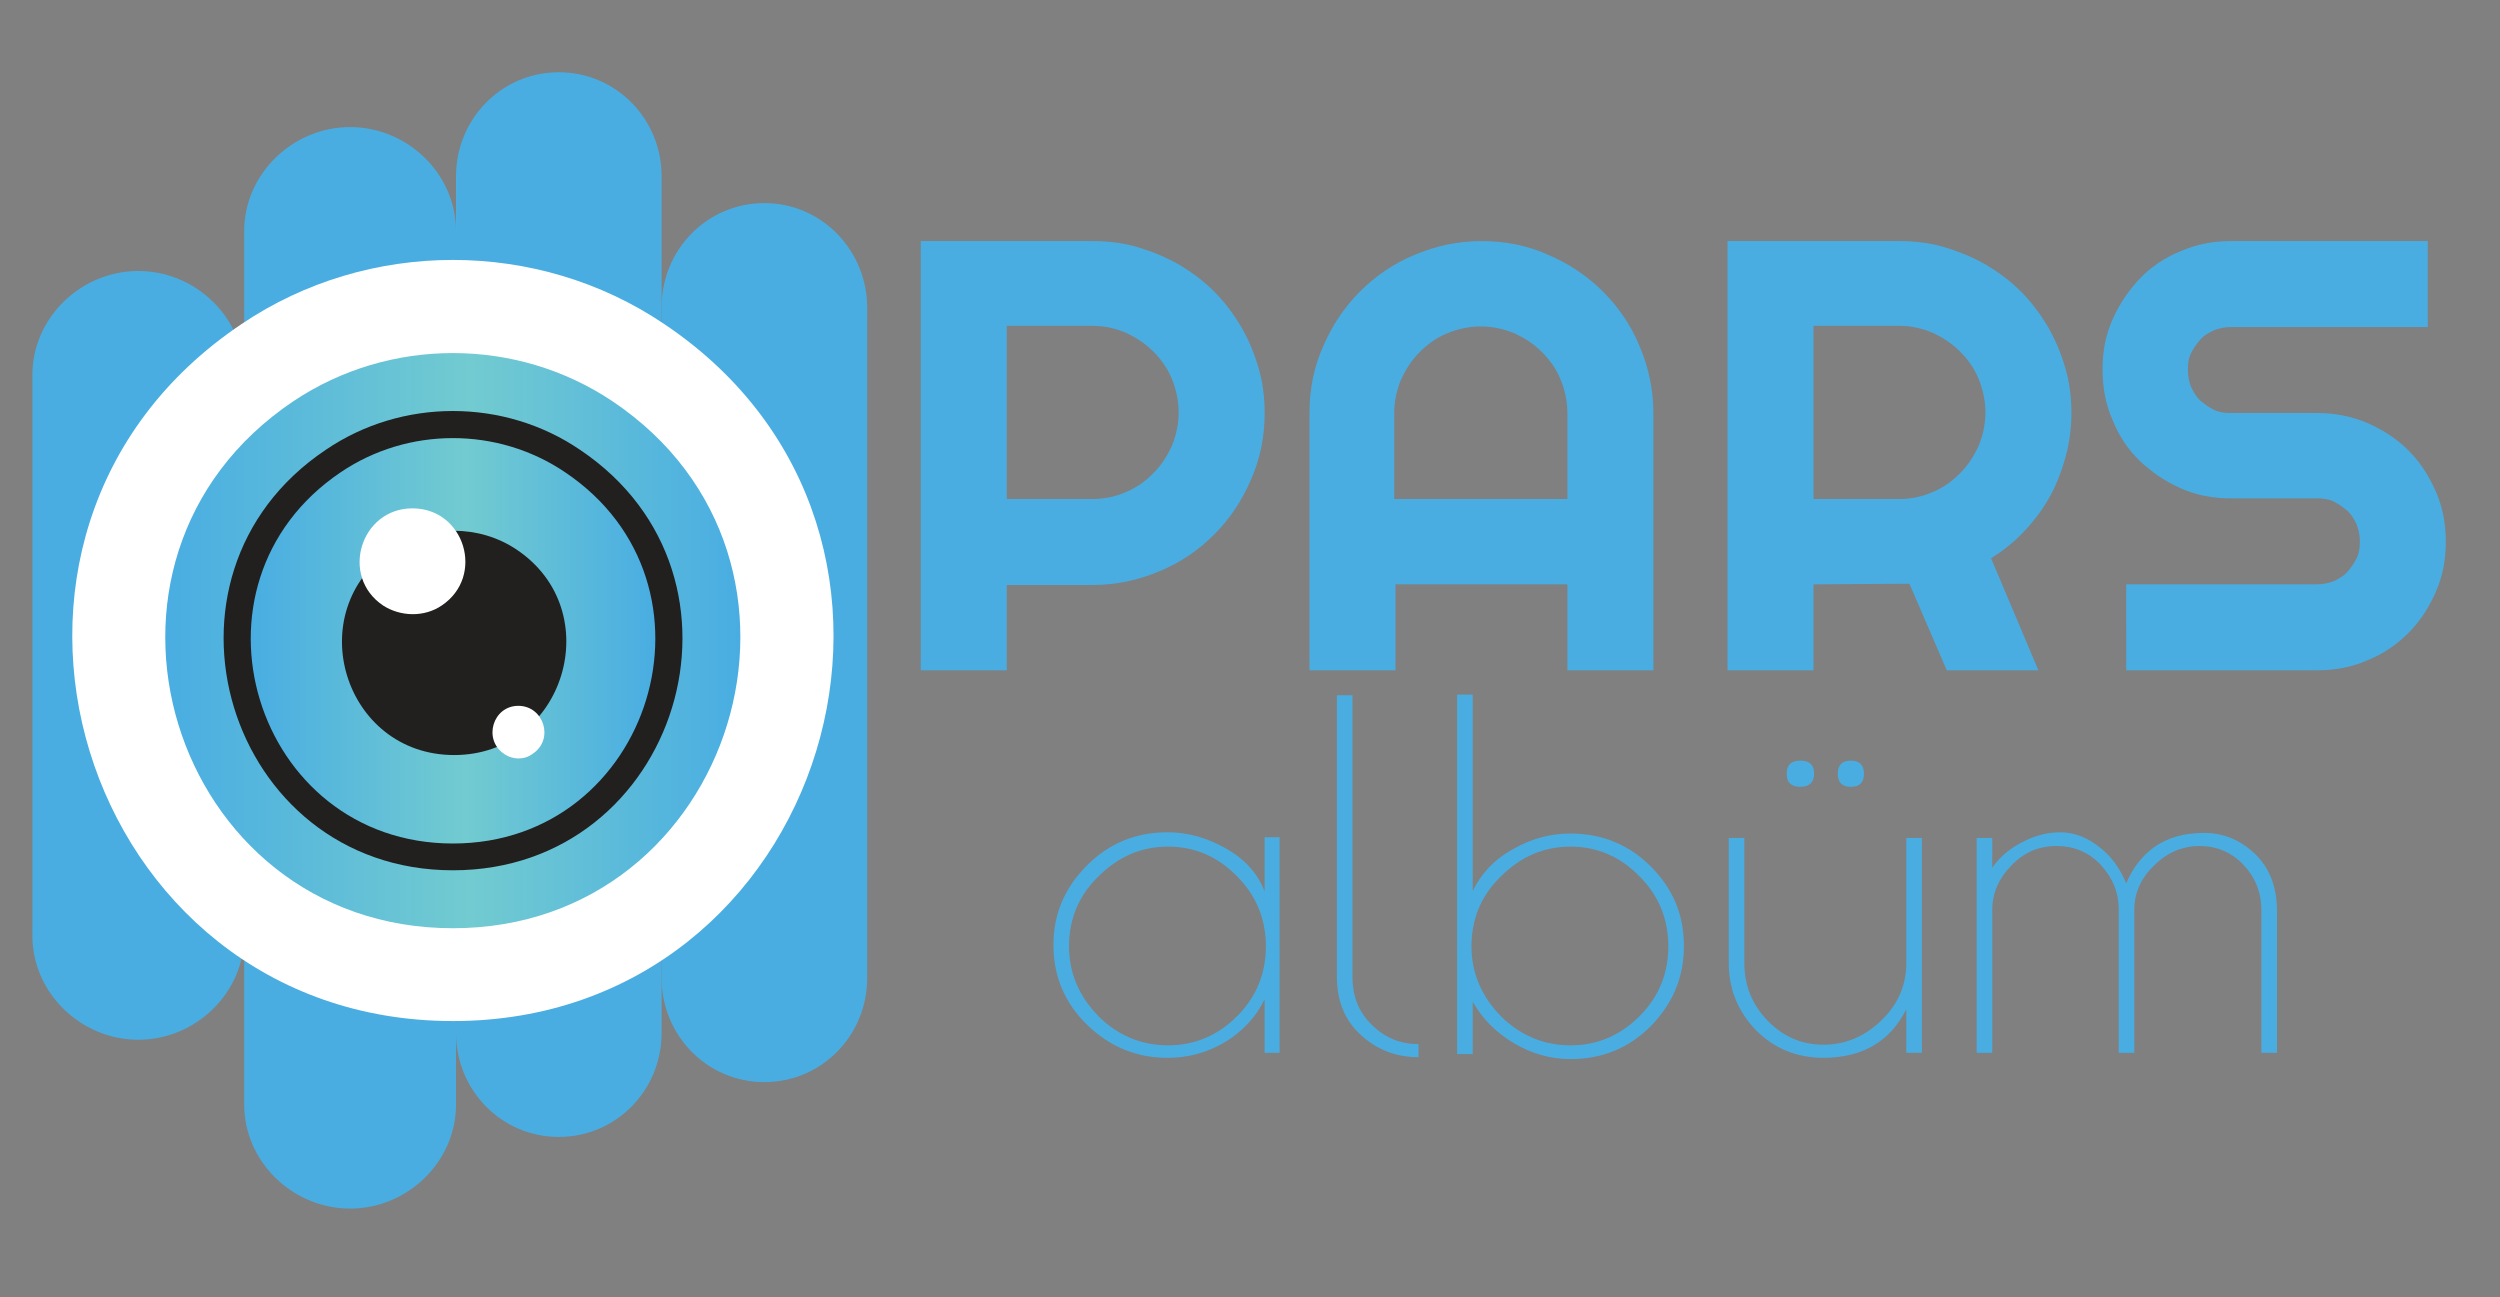
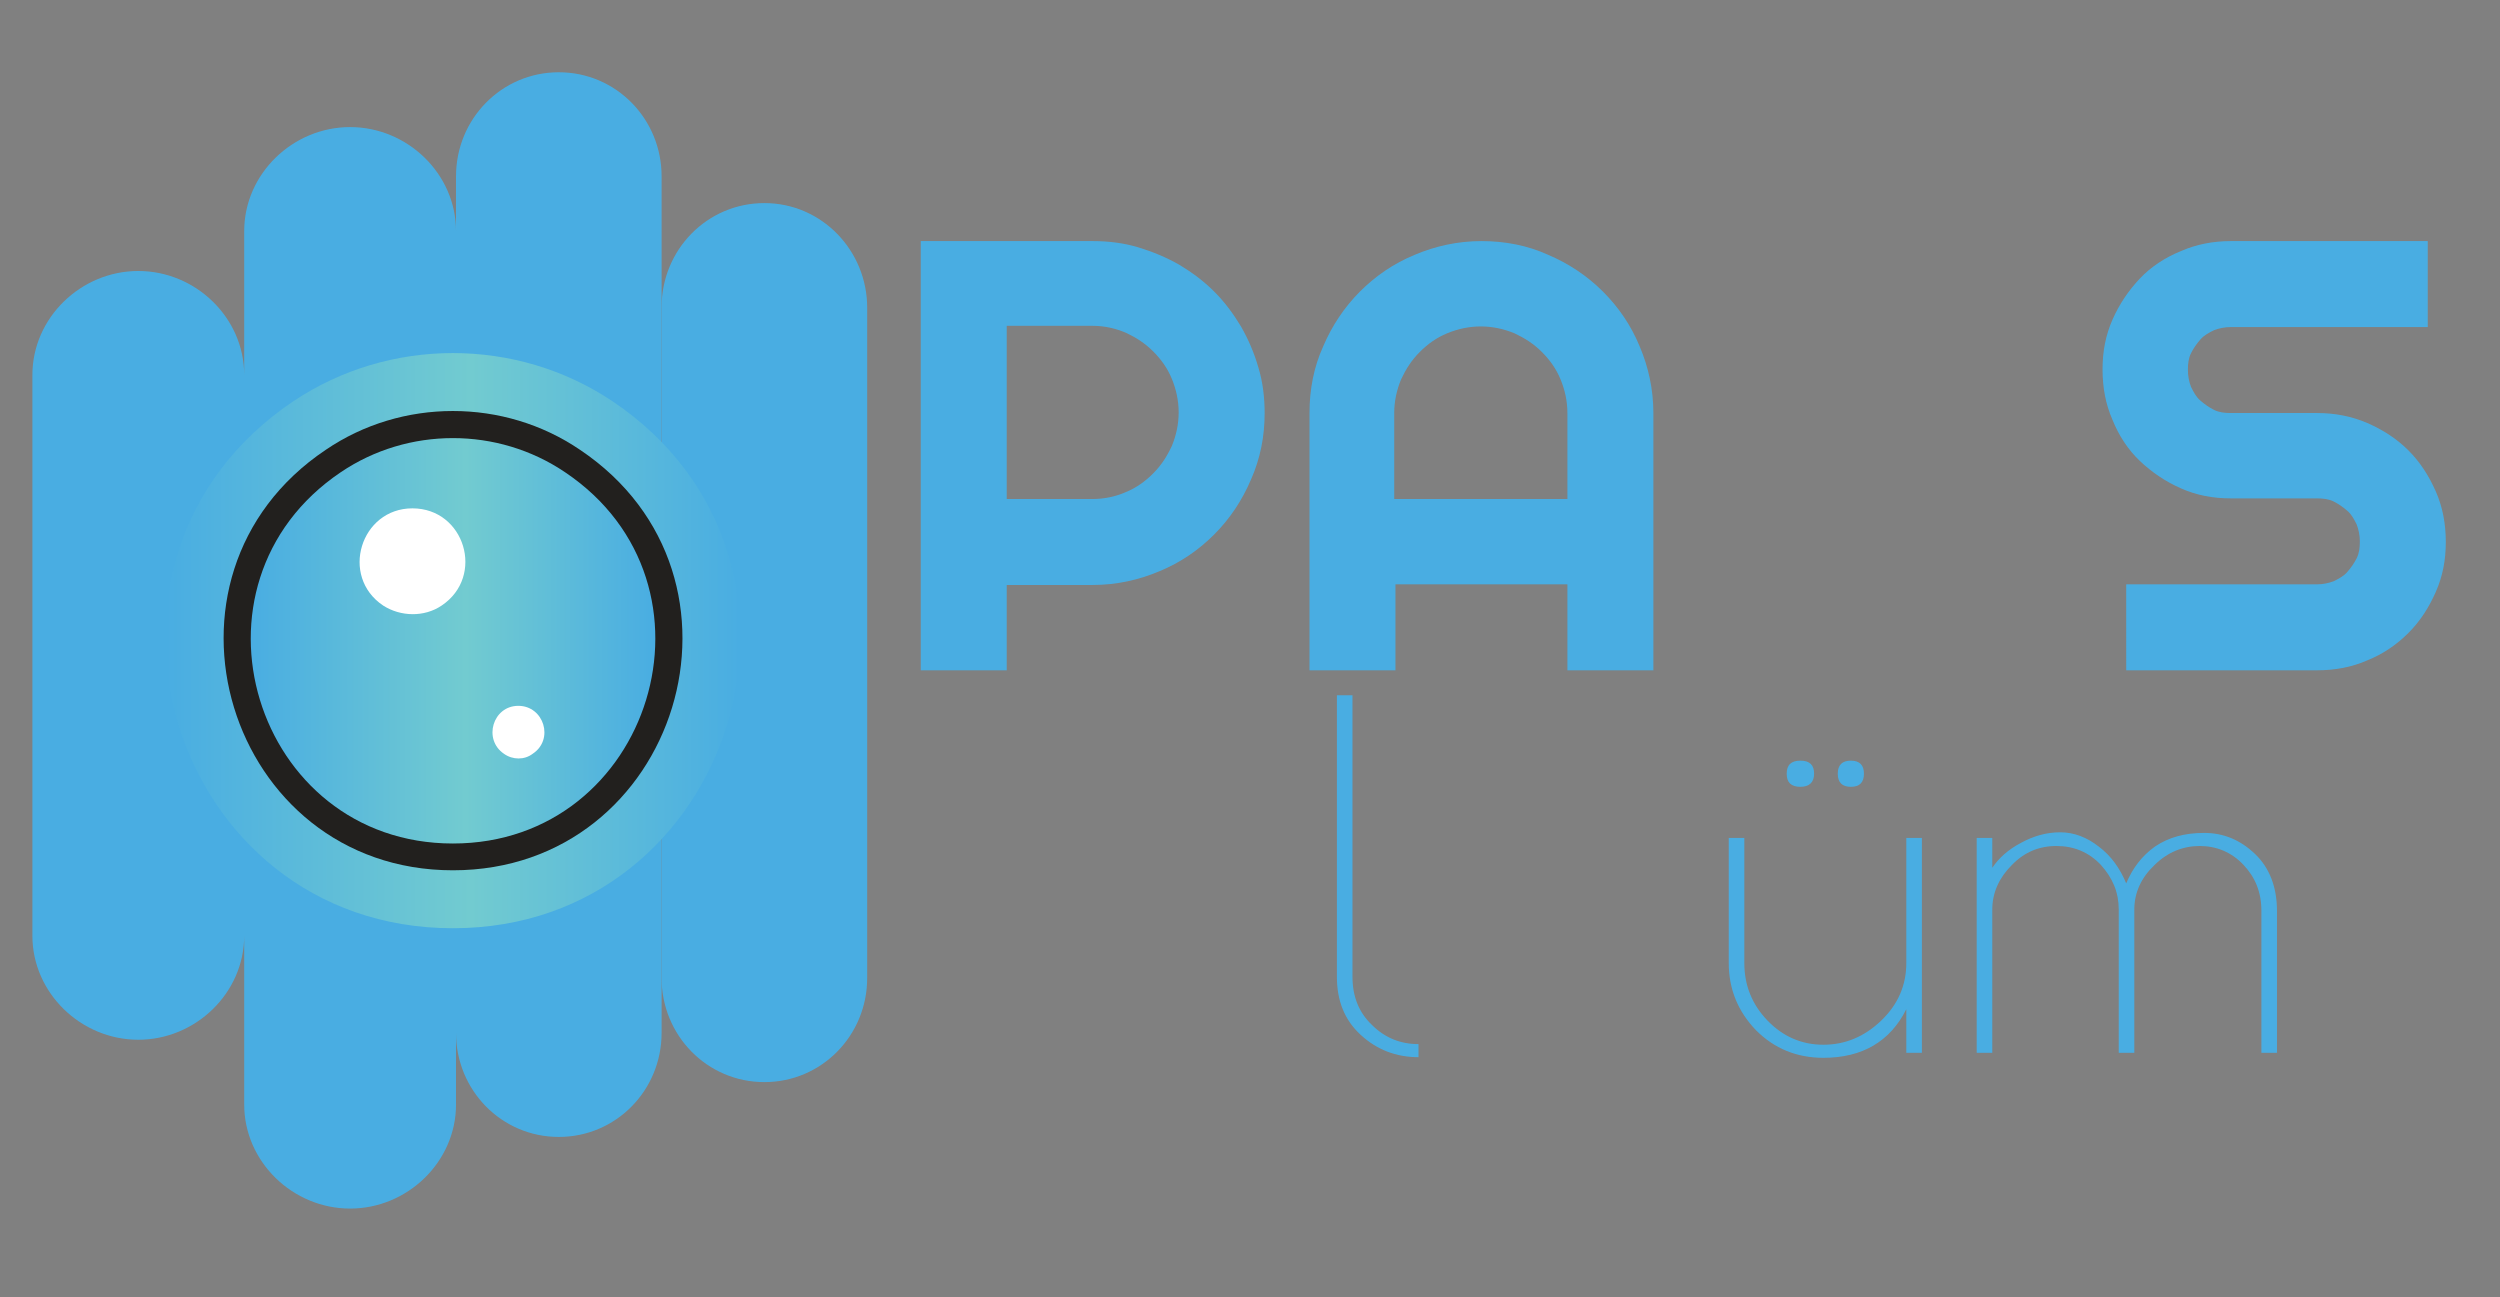
<svg xmlns="http://www.w3.org/2000/svg" version="1.1" id="Layer_1" x="0px" y="0px" viewBox="0 0 401.3 208.2" style="enable-background:new 0 0 401.3 208.2;" xml:space="preserve">
  <rect x="0" y="0" width="401.3" height="208.2" fill="#808080" stroke="none" />
  <style type="text/css">
	.st0{fill-rule:evenodd;clip-rule:evenodd;fill:#49ADE2;}
	.st1{fill-rule:evenodd;clip-rule:evenodd;fill:#FFFFFF;}
	.st2{fill-rule:evenodd;clip-rule:evenodd;fill:url(#SVGID_1_);}
	.st3{fill-rule:evenodd;clip-rule:evenodd;fill:#22201E;}
	.st4{fill-rule:evenodd;clip-rule:evenodd;fill:url(#SVGID_2_);}
	.st5{fill:#49ADE2;}
</style>
  <g>
    <g>
      <g>
        <path class="st0" d="M89.7,11.6c-9.2,0-16.5,7.5-16.5,16.7v8.8c0-9.2-7.8-16.7-17-16.7c-9.2,0-17,7.5-17,16.7v23.1     c0-9.2-7.8-16.7-17-16.7c-9.2,0-17,7.5-17,16.7v90c0,9.2,7.8,16.7,17,16.7c9.2,0,17-7.5,17-16.7v27.1c0,9.2,7.8,16.7,17,16.7     c9.2,0,17-7.5,17-16.7v-11.5c0,9.2,7.3,16.7,16.5,16.7c9.2,0,16.5-7.5,16.5-16.7V28.3C106.2,19.1,98.9,11.6,89.7,11.6z" />
        <path class="st0" d="M122.7,32.6c-9.2,0-16.5,7.5-16.5,16.7V157c0,9.2,7.3,16.7,16.5,16.7c9.2,0,16.5-7.5,16.5-16.7V49.4     C139.2,40.2,131.9,32.6,122.7,32.6z" />
      </g>
-       <path class="st1" d="M38.8,52c-50.3,33.7-26.1,111.9,33.9,111.9c60,0,84.2-78.2,33.9-111.9C86.3,38.3,59.1,38.3,38.8,52L38.8,52z" />
      <linearGradient id="SVGID_1_" gradientUnits="userSpaceOnUse" x1="26.541" y1="102.843" x2="118.864" y2="102.843">
        <stop offset="0" style="stop-color:#49ADE2" />
        <stop offset="0.531" style="stop-color:#72CBD0" />
        <stop offset="1" style="stop-color:#49ADE2" />
      </linearGradient>
      <path class="st2" d="M47.1,64.4C9.1,89.9,27.3,149,72.7,149c45.3,0,63.6-59.1,25.6-84.6C82.9,54.1,62.5,54.1,47.1,64.4L47.1,64.4z    " />
      <path class="st3" d="M52.3,72.2C22,92.5,36.5,139.7,72.7,139.7c36.2,0,50.8-47.1,20.4-67.5C80.9,63.9,64.5,63.9,52.3,72.2    L52.3,72.2z" />
      <linearGradient id="SVGID_2_" gradientUnits="userSpaceOnUse" x1="40.208" y1="102.842" x2="105.198" y2="102.842">
        <stop offset="0" style="stop-color:#49ADE2" />
        <stop offset="0.531" style="stop-color:#72CBD0" />
        <stop offset="1" style="stop-color:#49ADE2" />
      </linearGradient>
      <path class="st4" d="M54.7,75.8c-26.7,18-13.9,59.6,18,59.6c31.9,0,44.8-41.6,18-59.6C79.9,68.5,65.5,68.5,54.7,75.8L54.7,75.8z" />
-       <path class="st3" d="M62.9,88.2c-14.8,10-7.7,33,10,33c17.7,0,24.8-23.1,10-33C76.9,84.2,68.9,84.2,62.9,88.2L62.9,88.2z" />
      <path class="st1" d="M61.5,97.2c-7-4.7-3.6-15.6,4.7-15.6c8.4,0,11.7,10.9,4.7,15.6C68.1,99.1,64.3,99,61.5,97.2L61.5,97.2z" />
      <path class="st1" d="M80.9,121c-3.4-2.3-1.8-7.7,2.3-7.7c4.1,0,5.8,5.4,2.3,7.7C84.2,122,82.3,122,80.9,121L80.9,121z" />
      <g>
        <path class="st5" d="M161.6,107.6h-13.8V38.7h27.6c2.5,0,5,0.3,7.3,1c2.3,0.7,4.5,1.6,6.6,2.8c2,1.2,3.9,2.6,5.6,4.3     c1.7,1.7,3.1,3.6,4.3,5.6c1.2,2.1,2.1,4.2,2.8,6.6c0.7,2.3,1,4.8,1,7.3c0,3.8-0.7,7.3-2.2,10.7c-1.4,3.3-3.4,6.3-5.9,8.8     s-5.4,4.5-8.8,5.9c-3.3,1.4-6.9,2.2-10.7,2.2h-13.8V107.6z M161.6,52.5v27.6h13.8c1.9,0,3.7-0.4,5.3-1.1c1.7-0.7,3.1-1.7,4.4-3     s2.2-2.7,3-4.4c0.7-1.7,1.1-3.5,1.1-5.4c0-1.9-0.4-3.7-1.1-5.4c-0.7-1.7-1.7-3.1-3-4.4s-2.7-2.2-4.4-3c-1.7-0.7-3.4-1.1-5.3-1.1     H161.6z" />
        <path class="st5" d="M265.4,107.6h-13.8V93.8H224v13.8h-13.8V66.3c0-3.8,0.7-7.4,2.2-10.7c1.4-3.3,3.4-6.3,5.9-8.8     s5.4-4.5,8.8-5.9c3.3-1.4,6.9-2.2,10.7-2.2c3.8,0,7.4,0.7,10.7,2.2c3.3,1.4,6.3,3.4,8.8,5.9c2.5,2.5,4.5,5.4,5.9,8.8     c1.4,3.3,2.2,6.9,2.2,10.7V107.6z M251.6,80.1V66.3c0-1.9-0.4-3.7-1.1-5.4c-0.7-1.7-1.7-3.1-3-4.4s-2.7-2.2-4.4-3     c-1.7-0.7-3.5-1.1-5.4-1.1c-1.9,0-3.7,0.4-5.4,1.1c-1.7,0.7-3.1,1.7-4.4,3s-2.2,2.7-3,4.4c-0.7,1.7-1.1,3.5-1.1,5.4v13.8H251.6z" />
-         <path class="st5" d="M291.1,107.6h-13.8V38.7h27.6c2.5,0,5,0.3,7.3,1c2.3,0.7,4.5,1.6,6.6,2.8c2,1.2,3.9,2.6,5.6,4.3     c1.7,1.7,3.1,3.6,4.3,5.6c1.2,2.1,2.1,4.2,2.8,6.6c0.7,2.3,1,4.8,1,7.3c0,2.4-0.3,4.7-0.9,6.9c-0.6,2.2-1.4,4.4-2.5,6.4     c-1.1,2-2.5,3.9-4.1,5.6c-1.6,1.7-3.4,3.2-5.4,4.4l7.6,18h-14.7l-6-13.9l-15.4,0.1V107.6z M291.1,52.5v27.6h13.8     c1.9,0,3.7-0.4,5.3-1.1c1.7-0.7,3.1-1.7,4.4-3s2.2-2.7,3-4.4c0.7-1.7,1.1-3.5,1.1-5.4c0-1.9-0.4-3.7-1.1-5.4     c-0.7-1.7-1.7-3.1-3-4.4s-2.7-2.2-4.4-3c-1.7-0.7-3.4-1.1-5.3-1.1H291.1z" />
        <path class="st5" d="M337.5,59.3c0-2.9,0.5-5.5,1.6-8c1.1-2.5,2.6-4.7,4.4-6.6s4.1-3.4,6.6-4.4c2.5-1.1,5.2-1.6,8-1.6h31.6v13.8     h-31.6c-1,0-1.9,0.2-2.7,0.5c-0.8,0.4-1.6,0.8-2.2,1.5s-1.1,1.4-1.5,2.2c-0.4,0.8-0.5,1.7-0.5,2.7c0,1,0.2,1.9,0.5,2.7     c0.4,0.8,0.8,1.6,1.5,2.2s1.4,1.1,2.2,1.5c0.8,0.4,1.7,0.5,2.7,0.5h13.8c2.9,0,5.5,0.5,8.1,1.6c2.5,1.1,4.7,2.5,6.6,4.4     s3.3,4.1,4.4,6.6c1.1,2.5,1.6,5.2,1.6,8.1c0,2.9-0.5,5.5-1.6,8s-2.5,4.7-4.4,6.6s-4.1,3.4-6.6,4.4c-2.5,1.1-5.2,1.6-8.1,1.6     h-30.6V93.8h30.6c1,0,1.9-0.2,2.7-0.5c0.8-0.4,1.6-0.8,2.2-1.5s1.1-1.4,1.5-2.2c0.4-0.8,0.5-1.7,0.5-2.7c0-1-0.2-1.9-0.5-2.7     c-0.4-0.8-0.8-1.6-1.5-2.2s-1.4-1.1-2.2-1.5c-0.8-0.4-1.7-0.5-2.7-0.5h-13.8c-2.9,0-5.5-0.5-8-1.6c-2.5-1.1-4.7-2.6-6.6-4.4     s-3.4-4.1-4.4-6.6C338,64.9,337.5,62.2,337.5,59.3z" />
      </g>
      <g>
-         <path class="st5" d="M205.4,134.5V169H203v-8.6c-1.4,2.9-3.6,5.2-6.4,6.9c-2.9,1.7-5.9,2.5-9.2,2.5c-5,0-9.3-1.8-12.9-5.3     c-3.6-3.5-5.4-7.8-5.4-12.8c0-5,1.8-9.2,5.4-12.8c3.6-3.6,7.9-5.3,12.9-5.3c3.3,0,6.4,0.9,9.4,2.6c3,1.7,5.1,4,6.2,6.9v-8.7     H205.4z M171.6,151.9c0,4.3,1.6,8,4.7,11.2c3.1,3.1,6.9,4.7,11.2,4.7c4.3,0,8-1.6,11.1-4.7c3.1-3.1,4.6-6.9,4.6-11.2     c0-4.3-1.5-8.1-4.6-11.2c-3.1-3.2-6.8-4.8-11.1-4.8s-8,1.6-11.2,4.8C173.1,143.8,171.6,147.6,171.6,151.9z" />
        <path class="st5" d="M227.7,167.6v2.1c-3.6,0-6.7-1.2-9.3-3.6c-2.6-2.4-3.8-5.5-3.8-9.3v-45.2h2.5v45.2c0,3.1,1,5.7,3.1,7.7     C222.3,166.6,224.8,167.6,227.7,167.6z" />
-         <path class="st5" d="M233.9,169v-57.5h2.5V143c1.4-2.8,3.5-5.1,6.5-6.7c2.9-1.7,6-2.5,9.2-2.5c5.1,0,9.4,1.8,12.9,5.3     c3.6,3.6,5.3,7.8,5.3,12.8c0,5-1.8,9.2-5.3,12.8c-3.6,3.6-7.9,5.3-12.9,5.3c-3.1,0-6.1-0.8-9-2.5c-2.9-1.7-5.1-3.9-6.7-6.7v8.4     H233.9z M236.2,151.9c0,4.3,1.6,8,4.7,11.2c3.1,3.1,6.9,4.7,11.2,4.7c4.3,0,8-1.6,11.1-4.7c3.1-3.1,4.6-6.9,4.6-11.2     c0-4.3-1.5-8.1-4.6-11.2c-3.1-3.2-6.8-4.8-11.1-4.8c-4.3,0-8,1.6-11.2,4.8C237.7,143.8,236.2,147.6,236.2,151.9z" />
        <path class="st5" d="M306,134.5h2.5V169H306v-7c-2.6,5.2-7.1,7.8-13.3,7.8c-4.3,0-7.9-1.5-10.8-4.4c-2.9-3-4.4-6.6-4.4-10.8     v-20.1h2.5v20.1c0,3.5,1.2,6.6,3.7,9.2c2.5,2.6,5.5,3.9,9,3.9c3.5,0,6.6-1.3,9.3-3.9c2.7-2.6,4-5.7,4-9.2V134.5z M289,126.3     c-1.5,0-2.2-0.7-2.2-2.1c0-1.4,0.7-2.1,2.2-2.1c1.5,0,2.2,0.7,2.2,2.1C291.2,125.6,290.4,126.3,289,126.3z M297.1,126.3     c-1.4,0-2.1-0.7-2.1-2.1c0-1.4,0.7-2.1,2.1-2.1c1.4,0,2.1,0.7,2.1,2.1C299.2,125.6,298.5,126.3,297.1,126.3z" />
        <path class="st5" d="M345.9,135.9c2.2-1.5,4.8-2.2,7.9-2.2s5.8,1.1,8.2,3.4c2.3,2.2,3.5,5.3,3.5,9.1V169h-2.5v-22.8     c0-3-1-5.4-2.9-7.4s-4.3-3-7-3c-2.7,0-5.2,1-7.3,3.1c-2.1,2-3.2,4.4-3.2,7.1v23h-2.5v-23c0-2.8-1-5.1-2.9-7.2c-1.9-2-4.3-3-7.1-3     c-2.8,0-5.2,1-7.2,3.1c-2,2-3.1,4.4-3.1,7.1v23h-2.5v-34.5h2.5v4.8c1-1.5,2.5-2.9,4.6-4c2-1.1,4.1-1.7,6.3-1.7     c2.2,0,4.3,0.8,6.2,2.3c2,1.5,3.4,3.5,4.4,5.9C342.3,139.4,343.8,137.4,345.9,135.9z" />
      </g>
    </g>
  </g>
</svg>